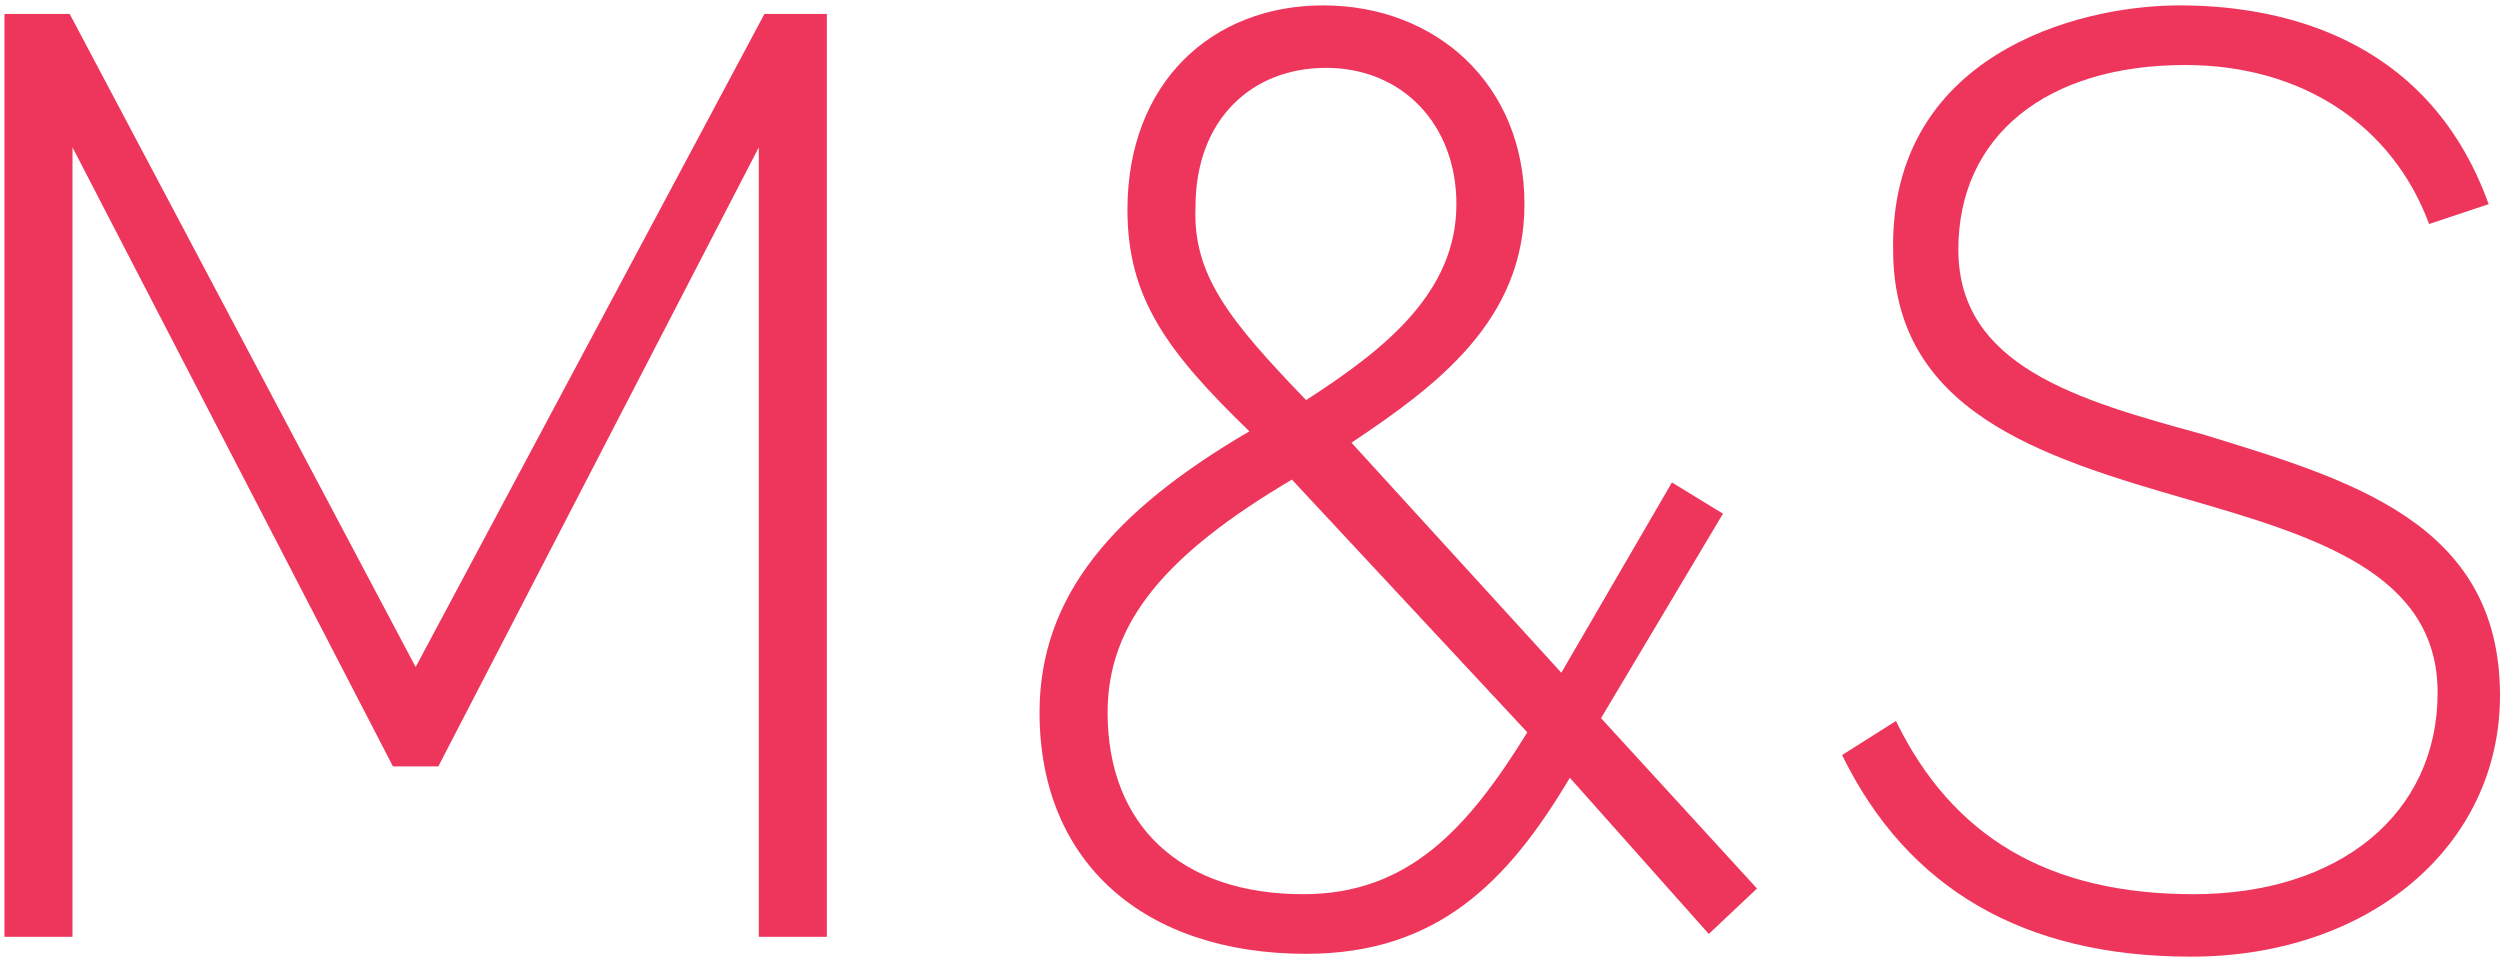
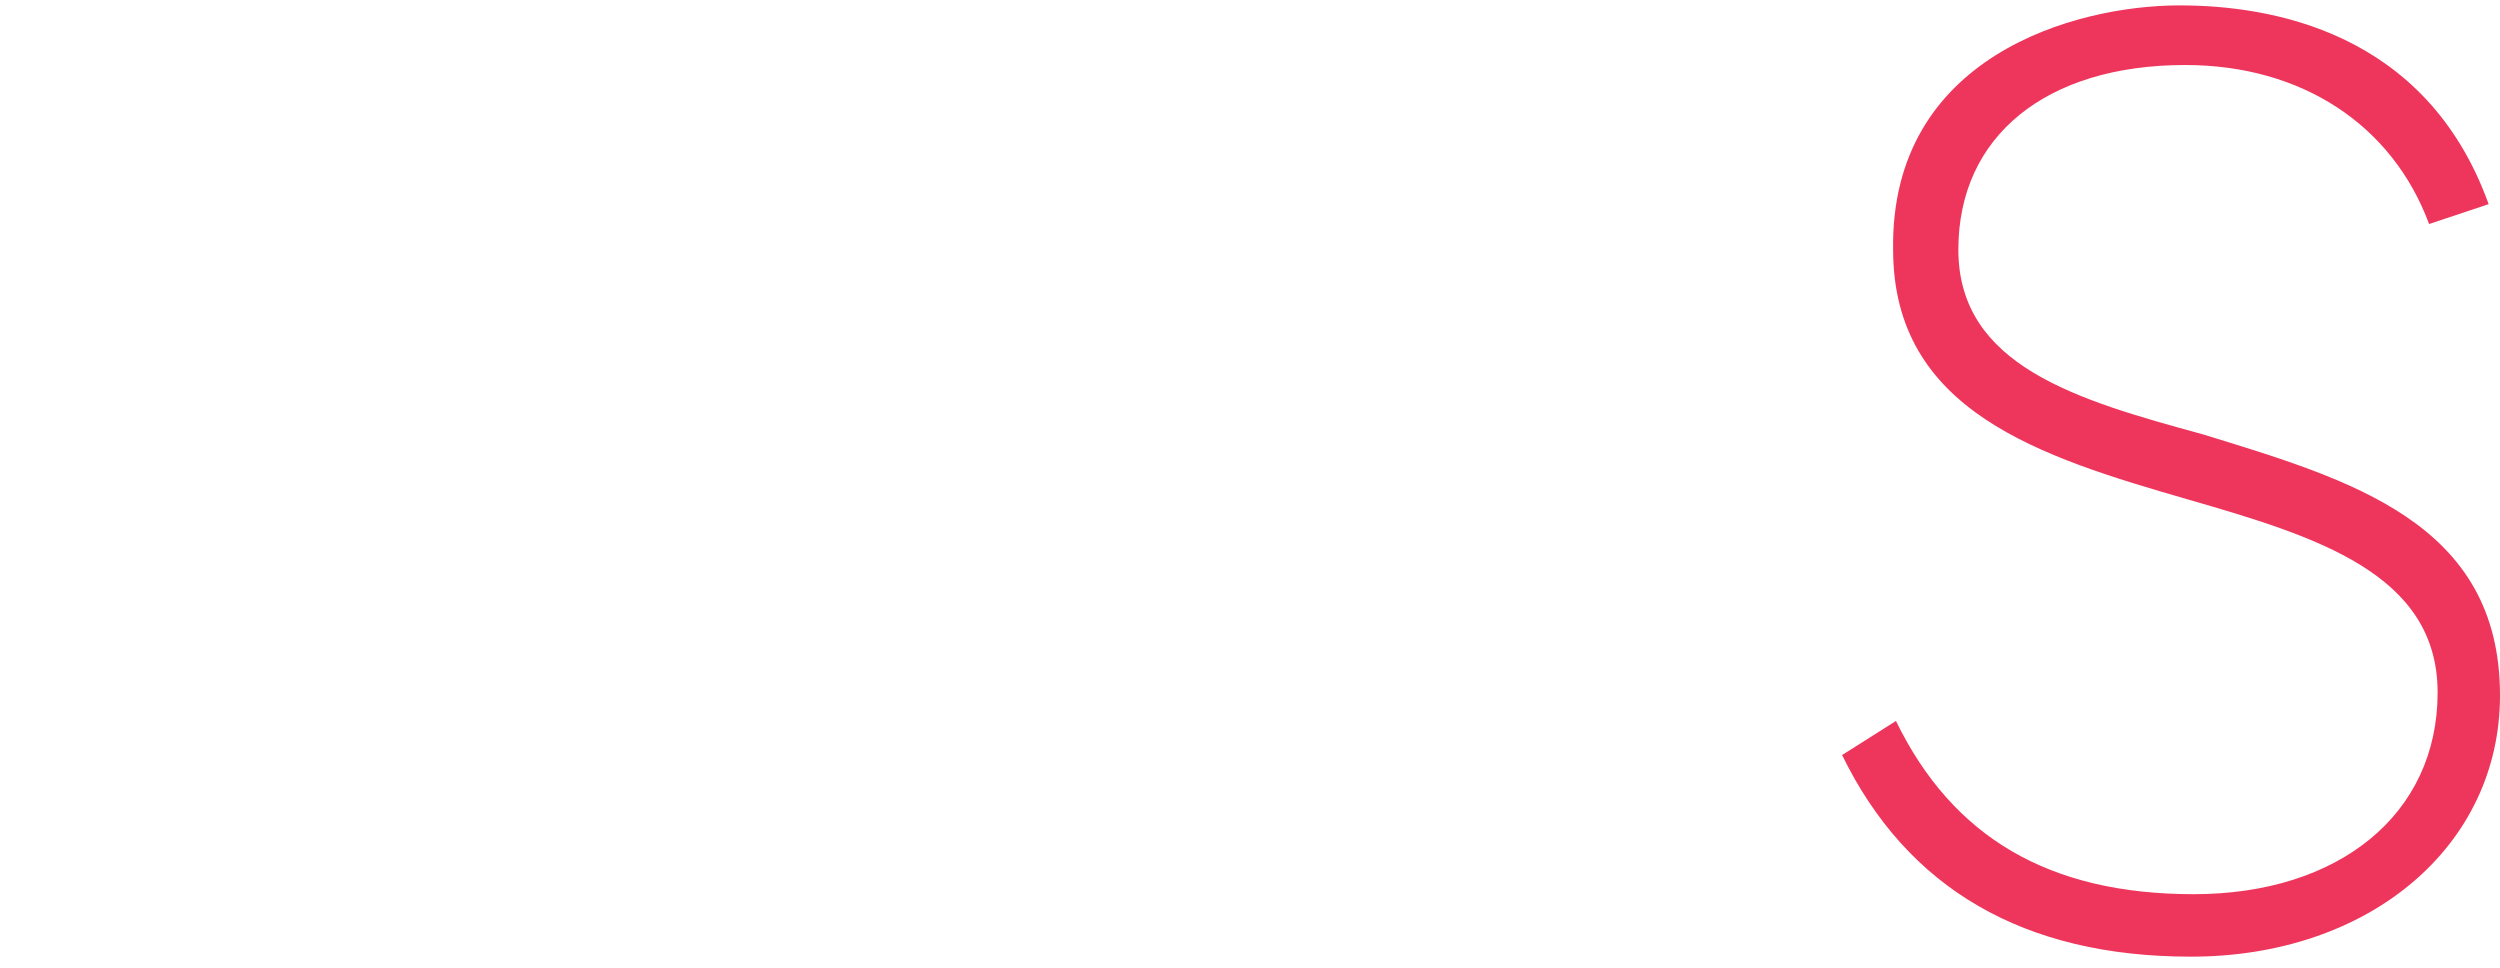
<svg xmlns="http://www.w3.org/2000/svg" fill="none" viewBox="0 0 173 67" height="67" width="173">
-   <path fill="#EE365C" d="M57.218 64.826H52.508V10.198L30.332 53.035H27.193L5.017 10.198V64.826H0.308V0.962H4.821L28.763 46.158L52.9 0.962H57.218V64.826Z" />
-   <path fill="#EE365C" d="M108.633 53.821C104.316 61.092 99.41 66.004 90.382 66.004C79.197 66.004 71.936 59.716 71.936 49.302C71.936 41.245 77.038 35.35 86.458 29.848C80.767 24.346 78.019 20.612 78.019 14.521C78.019 5.678 83.906 0.373 91.56 0.373C99.41 0.373 105.493 5.875 105.493 14.128C105.493 22.184 99.41 26.704 93.522 30.634L108.044 46.551L115.698 33.385L119.23 35.547L110.792 49.695L121.585 61.485L118.249 64.629L108.633 53.821ZM105.689 50.677L89.401 33.188C80.767 38.297 76.646 43.014 76.646 49.302C76.646 57.162 81.748 61.878 90.186 61.878C97.447 61.878 101.568 57.358 105.689 50.677ZM90.382 27.686C95.877 24.149 100.783 20.219 100.783 14.128C100.783 8.626 97.055 4.696 91.756 4.696C86.654 4.696 82.729 8.233 82.729 14.324C82.533 19.04 85.084 22.184 90.382 27.686Z" />
  <path fill="#EE365C" d="M173 48.123C173 58.537 163.973 66.201 151.61 66.201C140.031 66.201 131.985 61.485 127.472 52.249L131.2 49.891C135.125 57.948 141.798 61.878 151.806 61.878C161.814 61.878 168.683 56.376 168.683 47.926C168.683 39.673 160.244 37.118 151.413 34.564C141.209 31.616 131.004 28.472 131.004 17.272C130.808 3.91 143.564 0.373 150.825 0.373C157.104 0.373 167.898 2.141 172.215 14.128L168.094 15.503C165.543 8.626 159.263 4.499 151.217 4.499C141.601 4.499 135.518 9.412 135.518 17.272C135.518 25.328 143.76 27.686 152.395 30.044C162.599 33.188 173 36.136 173 48.123Z" />
</svg>